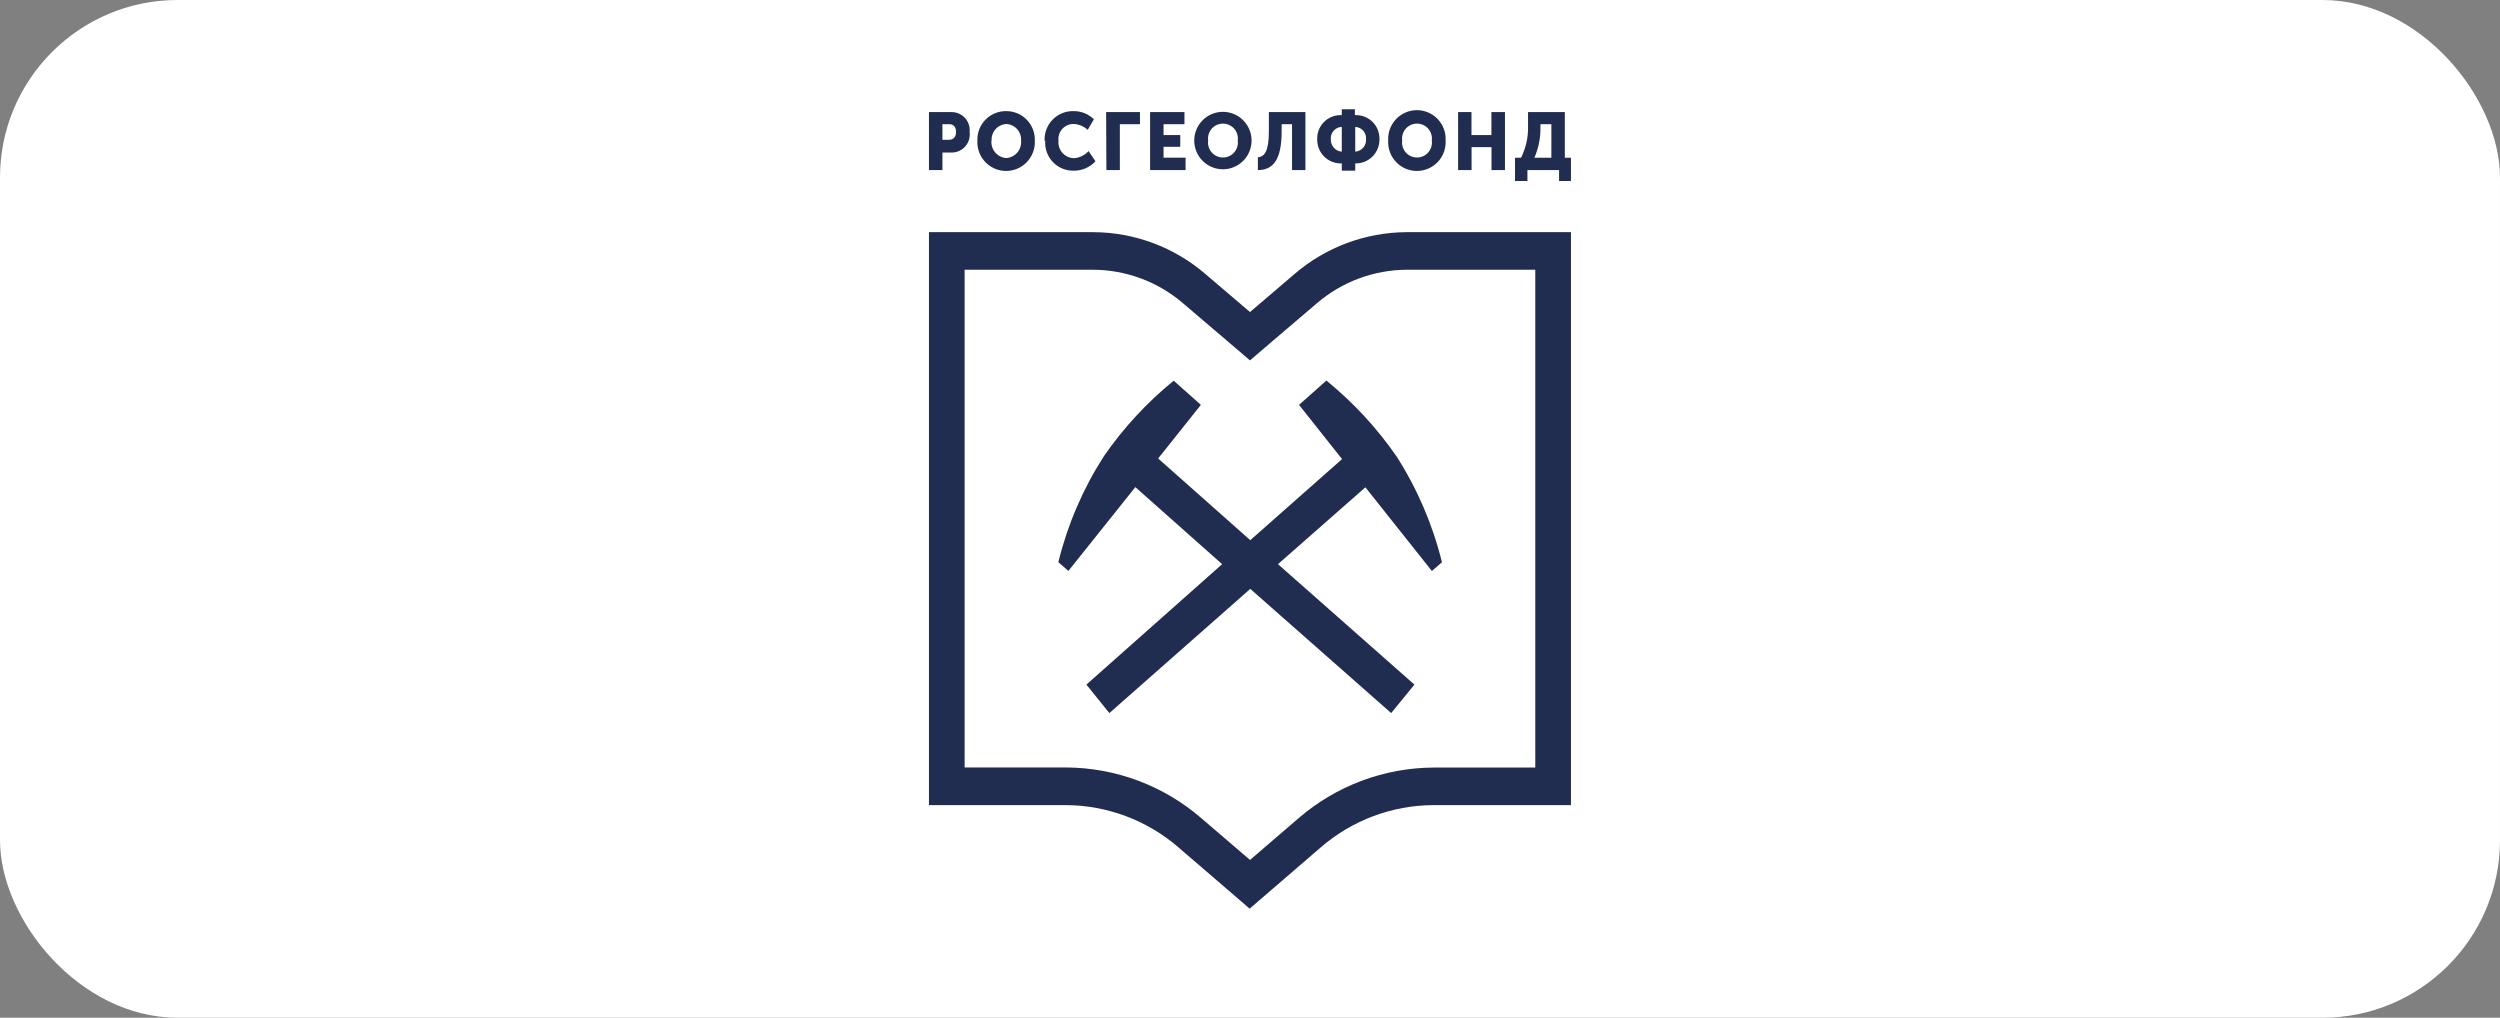
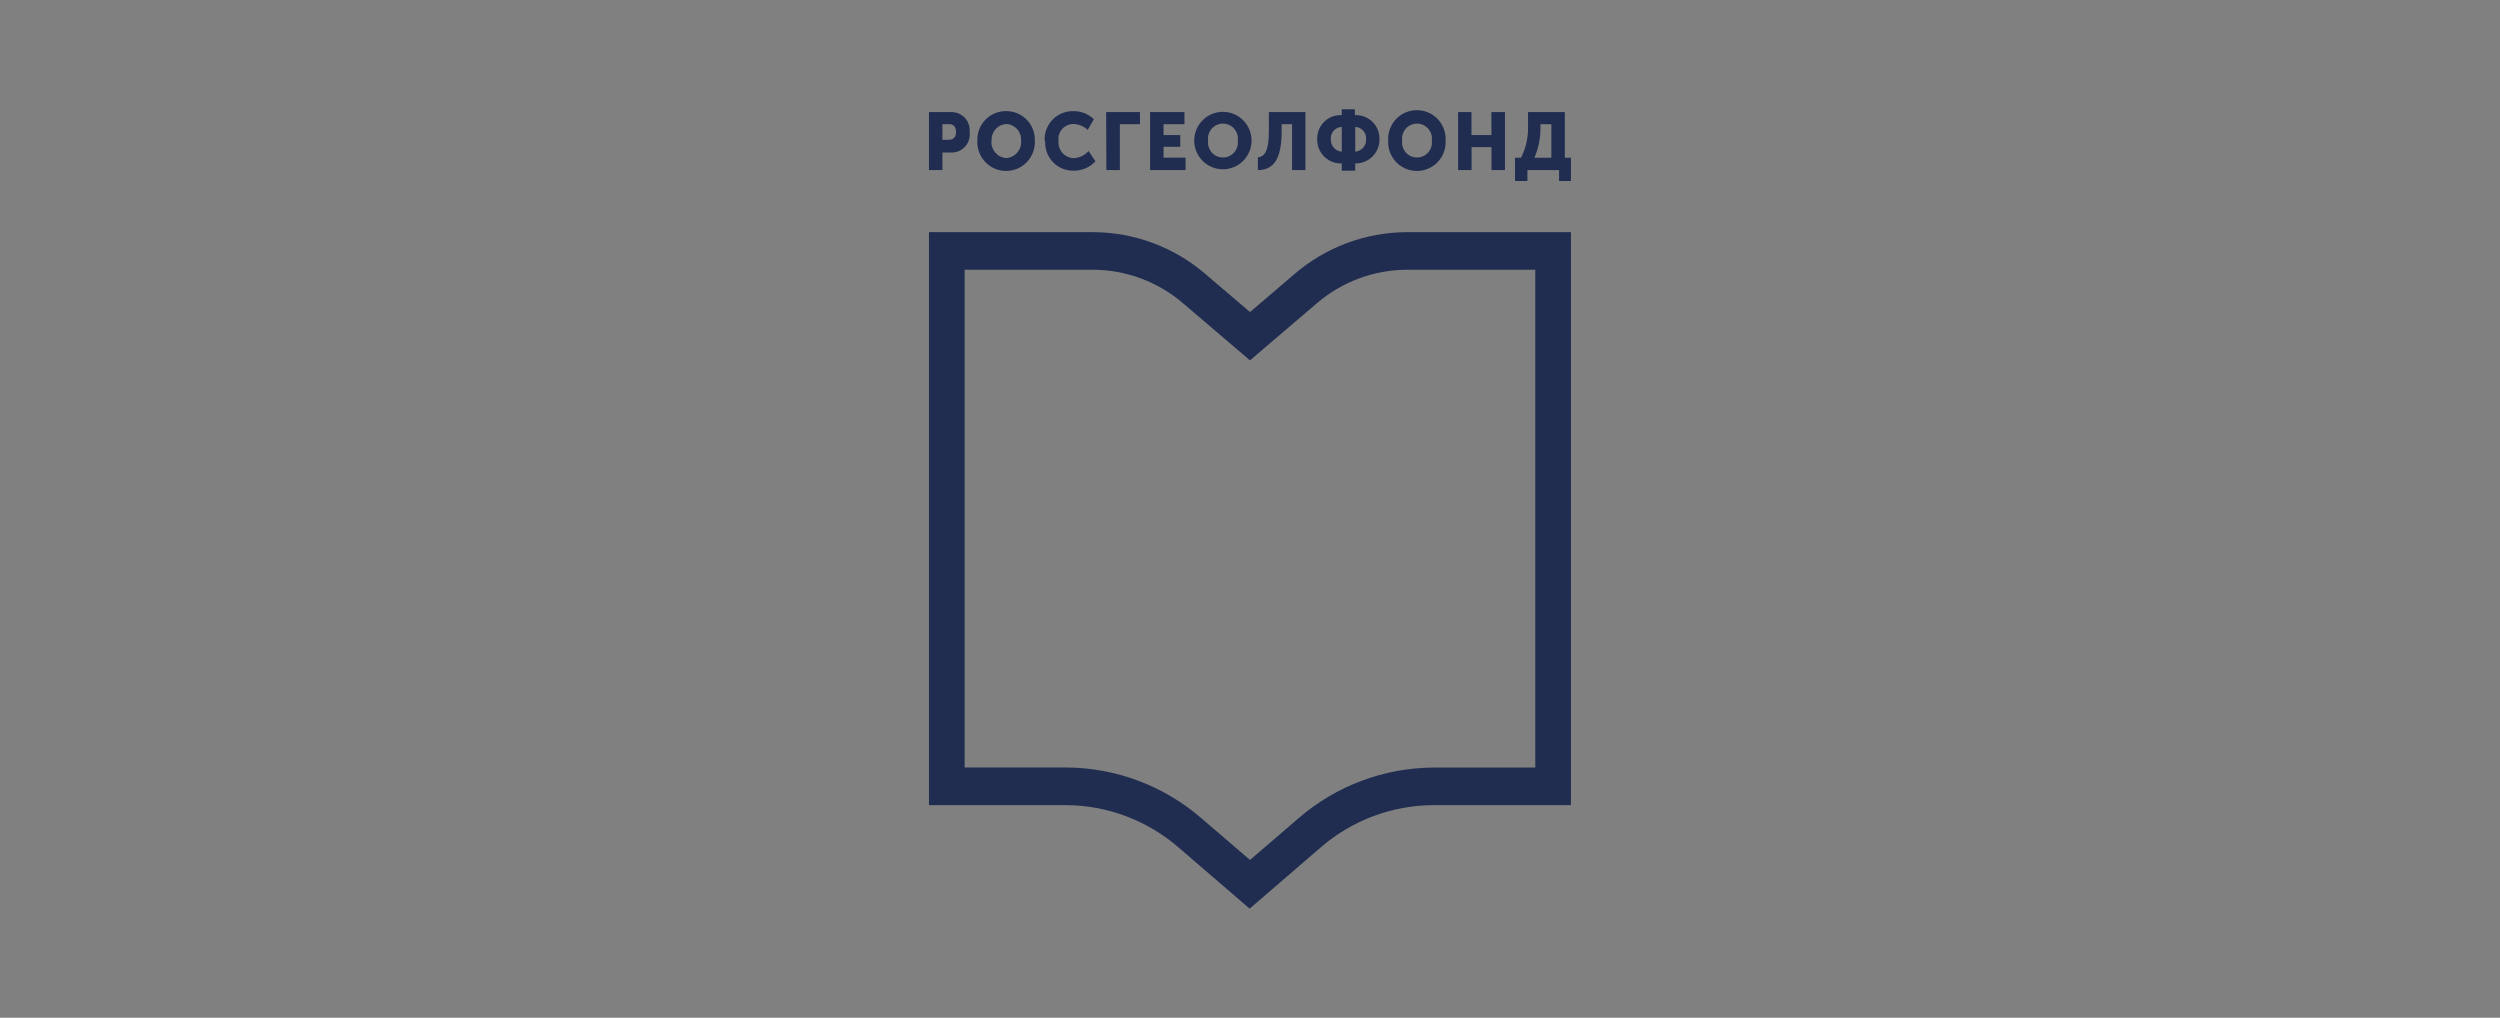
<svg xmlns="http://www.w3.org/2000/svg" width="366" height="149" viewBox="0 0 366 149" fill="none">
  <rect x="0" y="0" width="366" height="149" fill="#808080" stroke="none" />
-   <rect width="366" height="149" rx="26" fill="white" />
  <g clip-path="url(#clip0_2006_5217)">
    <path d="M221.798 23.09V26.501H223.615V24.898H228.247V26.501H229.987V23.09H229.091V16.41H223.704V18.398C223.762 20.023 223.41 21.637 222.681 23.09H221.798ZM224.638 23.09C225.253 21.663 225.555 20.119 225.521 18.564V18.18H227.121V23.09H224.638ZM213.467 24.898H215.438V21.539H218.356V24.898H220.326V16.41H218.343V19.77H215.425V16.41H213.467V24.898ZM205.278 20.577C205.237 20.268 205.262 19.953 205.352 19.654C205.442 19.355 205.595 19.078 205.801 18.843C206.006 18.608 206.259 18.42 206.543 18.291C206.827 18.162 207.135 18.095 207.447 18.095C207.759 18.095 208.067 18.162 208.351 18.291C208.635 18.42 208.888 18.608 209.093 18.843C209.299 19.078 209.451 19.355 209.542 19.654C209.632 19.953 209.657 20.268 209.616 20.577C209.657 20.887 209.632 21.202 209.542 21.501C209.451 21.8 209.299 22.076 209.093 22.311C208.888 22.547 208.635 22.735 208.351 22.864C208.067 22.993 207.759 23.06 207.447 23.06C207.135 23.06 206.827 22.993 206.543 22.864C206.259 22.735 206.006 22.547 205.801 22.311C205.595 22.076 205.442 21.8 205.352 21.501C205.262 21.202 205.237 20.887 205.278 20.577ZM203.231 20.577C203.199 21.15 203.284 21.723 203.481 22.262C203.678 22.8 203.983 23.293 204.376 23.709C204.77 24.126 205.244 24.458 205.77 24.685C206.295 24.911 206.862 25.028 207.434 25.028C208.007 25.028 208.573 24.911 209.099 24.685C209.624 24.458 210.098 24.126 210.492 23.709C210.885 23.293 211.19 22.8 211.387 22.262C211.584 21.723 211.669 21.15 211.638 20.577C211.669 20.005 211.584 19.432 211.387 18.893C211.19 18.355 210.885 17.862 210.492 17.445C210.098 17.029 209.624 16.697 209.099 16.47C208.573 16.244 208.007 16.127 207.434 16.127C206.862 16.127 206.295 16.244 205.77 16.47C205.244 16.697 204.77 17.029 204.376 17.445C203.983 17.862 203.678 18.355 203.481 18.893C203.284 19.432 203.199 20.005 203.231 20.577ZM194.824 20.334C194.813 20.112 194.847 19.891 194.923 19.682C194.998 19.474 195.114 19.282 195.264 19.119C195.414 18.955 195.595 18.823 195.796 18.73C195.997 18.637 196.215 18.585 196.436 18.577V22.206C195.976 22.17 195.549 21.952 195.25 21.601C194.95 21.25 194.801 20.794 194.836 20.334M198.406 22.206V18.577C198.626 18.587 198.842 18.64 199.041 18.734C199.24 18.828 199.418 18.96 199.566 19.124C199.713 19.287 199.827 19.478 199.9 19.686C199.974 19.894 200.005 20.114 199.993 20.334C200.012 20.561 199.987 20.79 199.917 21.008C199.848 21.225 199.736 21.427 199.589 21.601C199.441 21.775 199.261 21.918 199.058 22.021C198.855 22.125 198.634 22.188 198.406 22.206ZM192.84 20.334C192.822 20.811 192.903 21.287 193.077 21.732C193.252 22.177 193.516 22.58 193.854 22.917C194.192 23.255 194.595 23.518 195.04 23.691C195.484 23.864 195.959 23.944 196.436 23.924V24.988H198.406V23.924C198.878 23.935 199.347 23.849 199.784 23.672C200.222 23.495 200.619 23.23 200.95 22.894C201.282 22.558 201.542 22.157 201.714 21.717C201.886 21.277 201.967 20.806 201.951 20.334C201.959 19.864 201.87 19.398 201.69 18.965C201.511 18.531 201.244 18.14 200.907 17.814C200.569 17.488 200.169 17.235 199.73 17.071C199.291 16.906 198.823 16.834 198.355 16.859V16H196.436V16.859C195.968 16.832 195.499 16.903 195.059 17.067C194.619 17.23 194.218 17.483 193.88 17.809C193.543 18.136 193.276 18.528 193.097 18.963C192.918 19.397 192.831 19.864 192.84 20.334ZM184.152 23.065V24.898C186.417 24.898 187.632 23.36 187.632 19.206V18.18H189.155V24.898H191.113V16.41H185.764V19.18C185.764 22.206 185.111 22.937 184.152 23.026M176.871 20.577C176.829 20.268 176.855 19.953 176.945 19.654C177.035 19.355 177.188 19.078 177.393 18.843C177.599 18.608 177.852 18.42 178.136 18.291C178.42 18.162 178.728 18.095 179.04 18.095C179.351 18.095 179.66 18.162 179.943 18.291C180.227 18.42 180.481 18.608 180.686 18.843C180.891 19.078 181.044 19.355 181.134 19.654C181.224 19.953 181.25 20.268 181.209 20.577C181.25 20.887 181.224 21.202 181.134 21.501C181.044 21.8 180.891 22.076 180.686 22.311C180.481 22.547 180.227 22.735 179.943 22.864C179.66 22.993 179.351 23.06 179.04 23.06C178.728 23.06 178.42 22.993 178.136 22.864C177.852 22.735 177.599 22.547 177.393 22.311C177.188 22.076 177.035 21.8 176.945 21.501C176.855 21.202 176.829 20.887 176.871 20.577ZM174.836 20.577C174.836 21.13 174.945 21.677 175.156 22.187C175.367 22.697 175.676 23.161 176.065 23.551C176.455 23.942 176.918 24.252 177.427 24.463C177.936 24.674 178.482 24.783 179.033 24.783C179.584 24.783 180.13 24.674 180.639 24.463C181.149 24.252 181.611 23.942 182.001 23.551C182.391 23.161 182.7 22.697 182.911 22.187C183.122 21.677 183.23 21.13 183.23 20.577C183.23 20.025 183.122 19.478 182.911 18.968C182.7 18.458 182.391 17.994 182.001 17.604C181.611 17.213 181.149 16.903 180.639 16.692C180.13 16.481 179.584 16.372 179.033 16.372C178.482 16.372 177.936 16.481 177.427 16.692C176.918 16.903 176.455 17.213 176.065 17.604C175.676 17.994 175.367 18.458 175.156 18.968C174.945 19.478 174.836 20.025 174.836 20.577ZM168.374 24.898H173.569V23.078H170.345V21.488H172.789V19.77H170.345V18.18H173.403V16.41H168.374V24.898ZM161.976 24.898H163.947V18.18H166.89V16.41H161.938L161.976 24.898ZM153.019 20.654C152.985 21.217 153.068 21.781 153.262 22.31C153.456 22.839 153.757 23.322 154.147 23.729C154.536 24.136 155.005 24.458 155.524 24.675C156.044 24.891 156.602 24.998 157.165 24.988C157.766 24.998 158.363 24.881 158.916 24.645C159.47 24.408 159.967 24.058 160.377 23.616L159.366 22.116C158.817 22.73 158.049 23.103 157.229 23.155C156.907 23.149 156.59 23.077 156.298 22.942C156.006 22.808 155.746 22.613 155.533 22.372C155.32 22.131 155.159 21.848 155.061 21.541C154.963 21.234 154.93 20.911 154.964 20.59C154.928 20.276 154.961 19.958 155.06 19.657C155.159 19.357 155.322 19.082 155.537 18.85C155.752 18.619 156.015 18.437 156.307 18.317C156.599 18.196 156.913 18.141 157.229 18.154C157.978 18.194 158.69 18.499 159.238 19.013L160.146 17.462C159.752 17.076 159.286 16.771 158.775 16.567C158.263 16.362 157.716 16.261 157.165 16.269C156.597 16.255 156.032 16.357 155.506 16.571C154.979 16.785 154.502 17.105 154.105 17.512C153.707 17.918 153.398 18.403 153.196 18.935C152.993 19.466 152.903 20.035 152.929 20.603M145.175 20.603C145.152 20.298 145.191 19.992 145.289 19.702C145.387 19.412 145.542 19.145 145.745 18.917C145.948 18.689 146.194 18.503 146.47 18.372C146.746 18.241 147.045 18.167 147.35 18.154C147.649 18.172 147.942 18.249 148.212 18.381C148.481 18.512 148.722 18.696 148.921 18.921C149.119 19.146 149.272 19.408 149.369 19.693C149.466 19.977 149.506 20.278 149.487 20.577C149.517 20.889 149.484 21.203 149.391 21.502C149.298 21.8 149.146 22.077 148.945 22.316C148.743 22.555 148.496 22.751 148.218 22.893C147.94 23.035 147.636 23.119 147.325 23.142C147.012 23.121 146.707 23.038 146.427 22.896C146.147 22.755 145.899 22.559 145.696 22.32C145.493 22.081 145.34 21.804 145.246 21.504C145.152 21.205 145.119 20.89 145.149 20.577M143.089 20.577C143.057 21.15 143.143 21.723 143.34 22.262C143.537 22.8 143.841 23.293 144.235 23.709C144.628 24.126 145.102 24.458 145.628 24.685C146.154 24.911 146.72 25.028 147.293 25.028C147.865 25.028 148.431 24.911 148.957 24.685C149.483 24.458 149.957 24.126 150.35 23.709C150.744 23.293 151.048 22.8 151.245 22.262C151.442 21.723 151.528 21.15 151.496 20.577C151.515 20.02 151.422 19.463 151.222 18.942C151.022 18.421 150.72 17.946 150.333 17.544C149.947 17.142 149.483 16.822 148.971 16.603C148.458 16.384 147.907 16.271 147.35 16.269C146.783 16.255 146.22 16.357 145.694 16.569C145.168 16.781 144.691 17.098 144.292 17.502C143.892 17.905 143.58 18.386 143.373 18.915C143.166 19.444 143.07 20.01 143.089 20.577ZM137.971 20.462V18.18H138.981C139.634 18.18 139.967 18.641 139.967 19.308C139.967 19.975 139.634 20.462 138.943 20.462H137.971ZM136 24.898H137.971V22.334H139.353C139.73 22.331 140.102 22.246 140.444 22.087C140.786 21.928 141.09 21.697 141.336 21.411C141.582 21.124 141.764 20.789 141.87 20.426C141.976 20.063 142.003 19.682 141.95 19.308C141.985 18.947 141.946 18.582 141.834 18.236C141.723 17.891 141.541 17.572 141.301 17.3C141.061 17.029 140.767 16.809 140.438 16.656C140.11 16.503 139.753 16.419 139.391 16.41H136V24.898Z" fill="#202D50" />
-     <path d="M194.159 55.734L190.18 59.273L196.476 67.21L183.04 79.083L169.553 67.12L175.81 59.273L171.83 55.734C167.912 58.923 164.465 62.653 161.593 66.812C158.538 71.572 156.289 76.806 154.939 82.301L156.411 83.584L166.213 71.313L178.919 82.596L159.047 100.226L162.412 104.394L183.04 86.212L203.667 104.394L207.071 100.226L187.096 82.596L199.892 71.339L209.63 83.596L211.101 82.314C209.752 76.821 207.508 71.588 204.46 66.825C201.586 62.668 198.14 58.938 194.223 55.747" fill="#202D50" />
    <path d="M224.766 112.37H209.91C202.641 112.399 195.622 115.027 190.115 119.781L183 125.897L175.873 119.781C170.367 115.022 163.347 112.39 156.077 112.357H141.221V39.49H160.044C164.865 39.512 169.522 41.248 173.185 44.388L179.711 49.953L183 52.761L186.276 49.953L192.802 44.388C196.466 41.249 201.123 39.514 205.943 39.49H224.766V112.37ZM189.513 40.118L183 45.683L176.474 40.118C171.899 36.182 166.074 34.009 160.044 33.989H136V117.87H156.077C162.117 117.905 167.947 120.096 172.52 124.05L182.949 133.026L193.365 124.05C197.951 120.084 203.801 117.892 209.859 117.87H229.987V33.989H205.943C199.914 34.011 194.089 36.184 189.513 40.118Z" fill="#202D50" />
  </g>
  <defs>
    <clipPath id="clip0_2006_5217">
      <rect width="94" height="117" fill="white" transform="translate(136 16)" />
    </clipPath>
  </defs>
</svg>